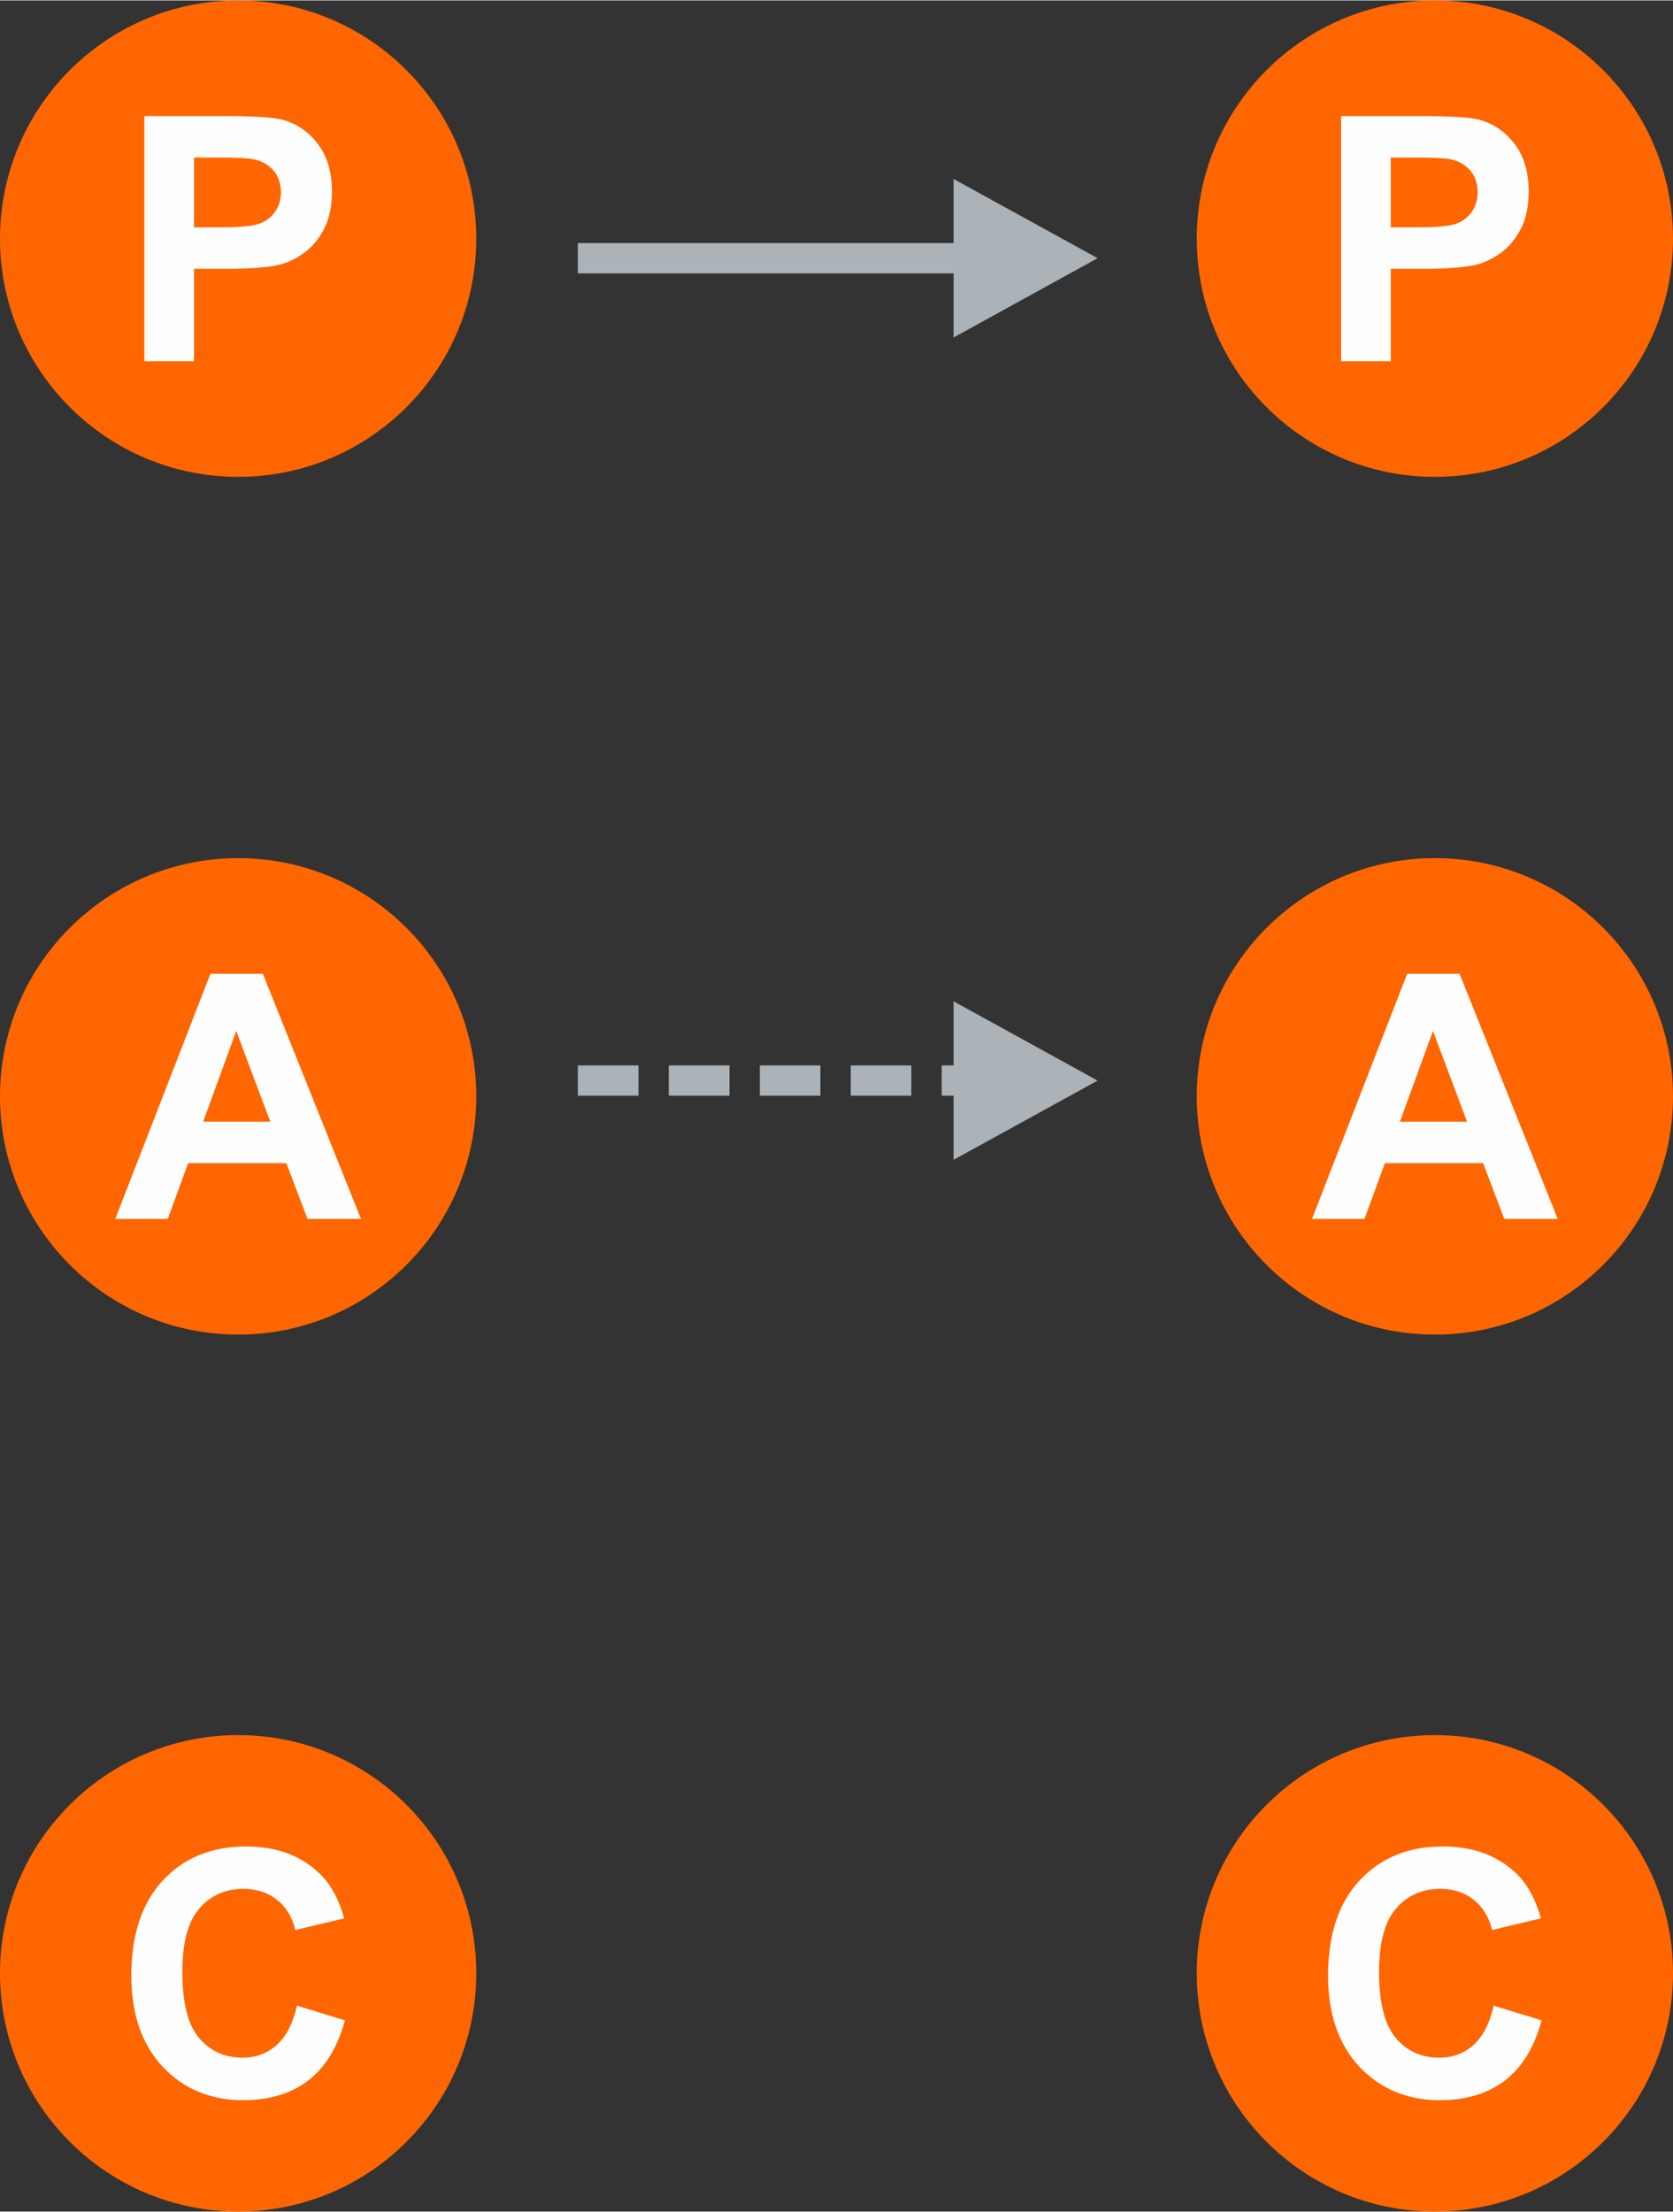
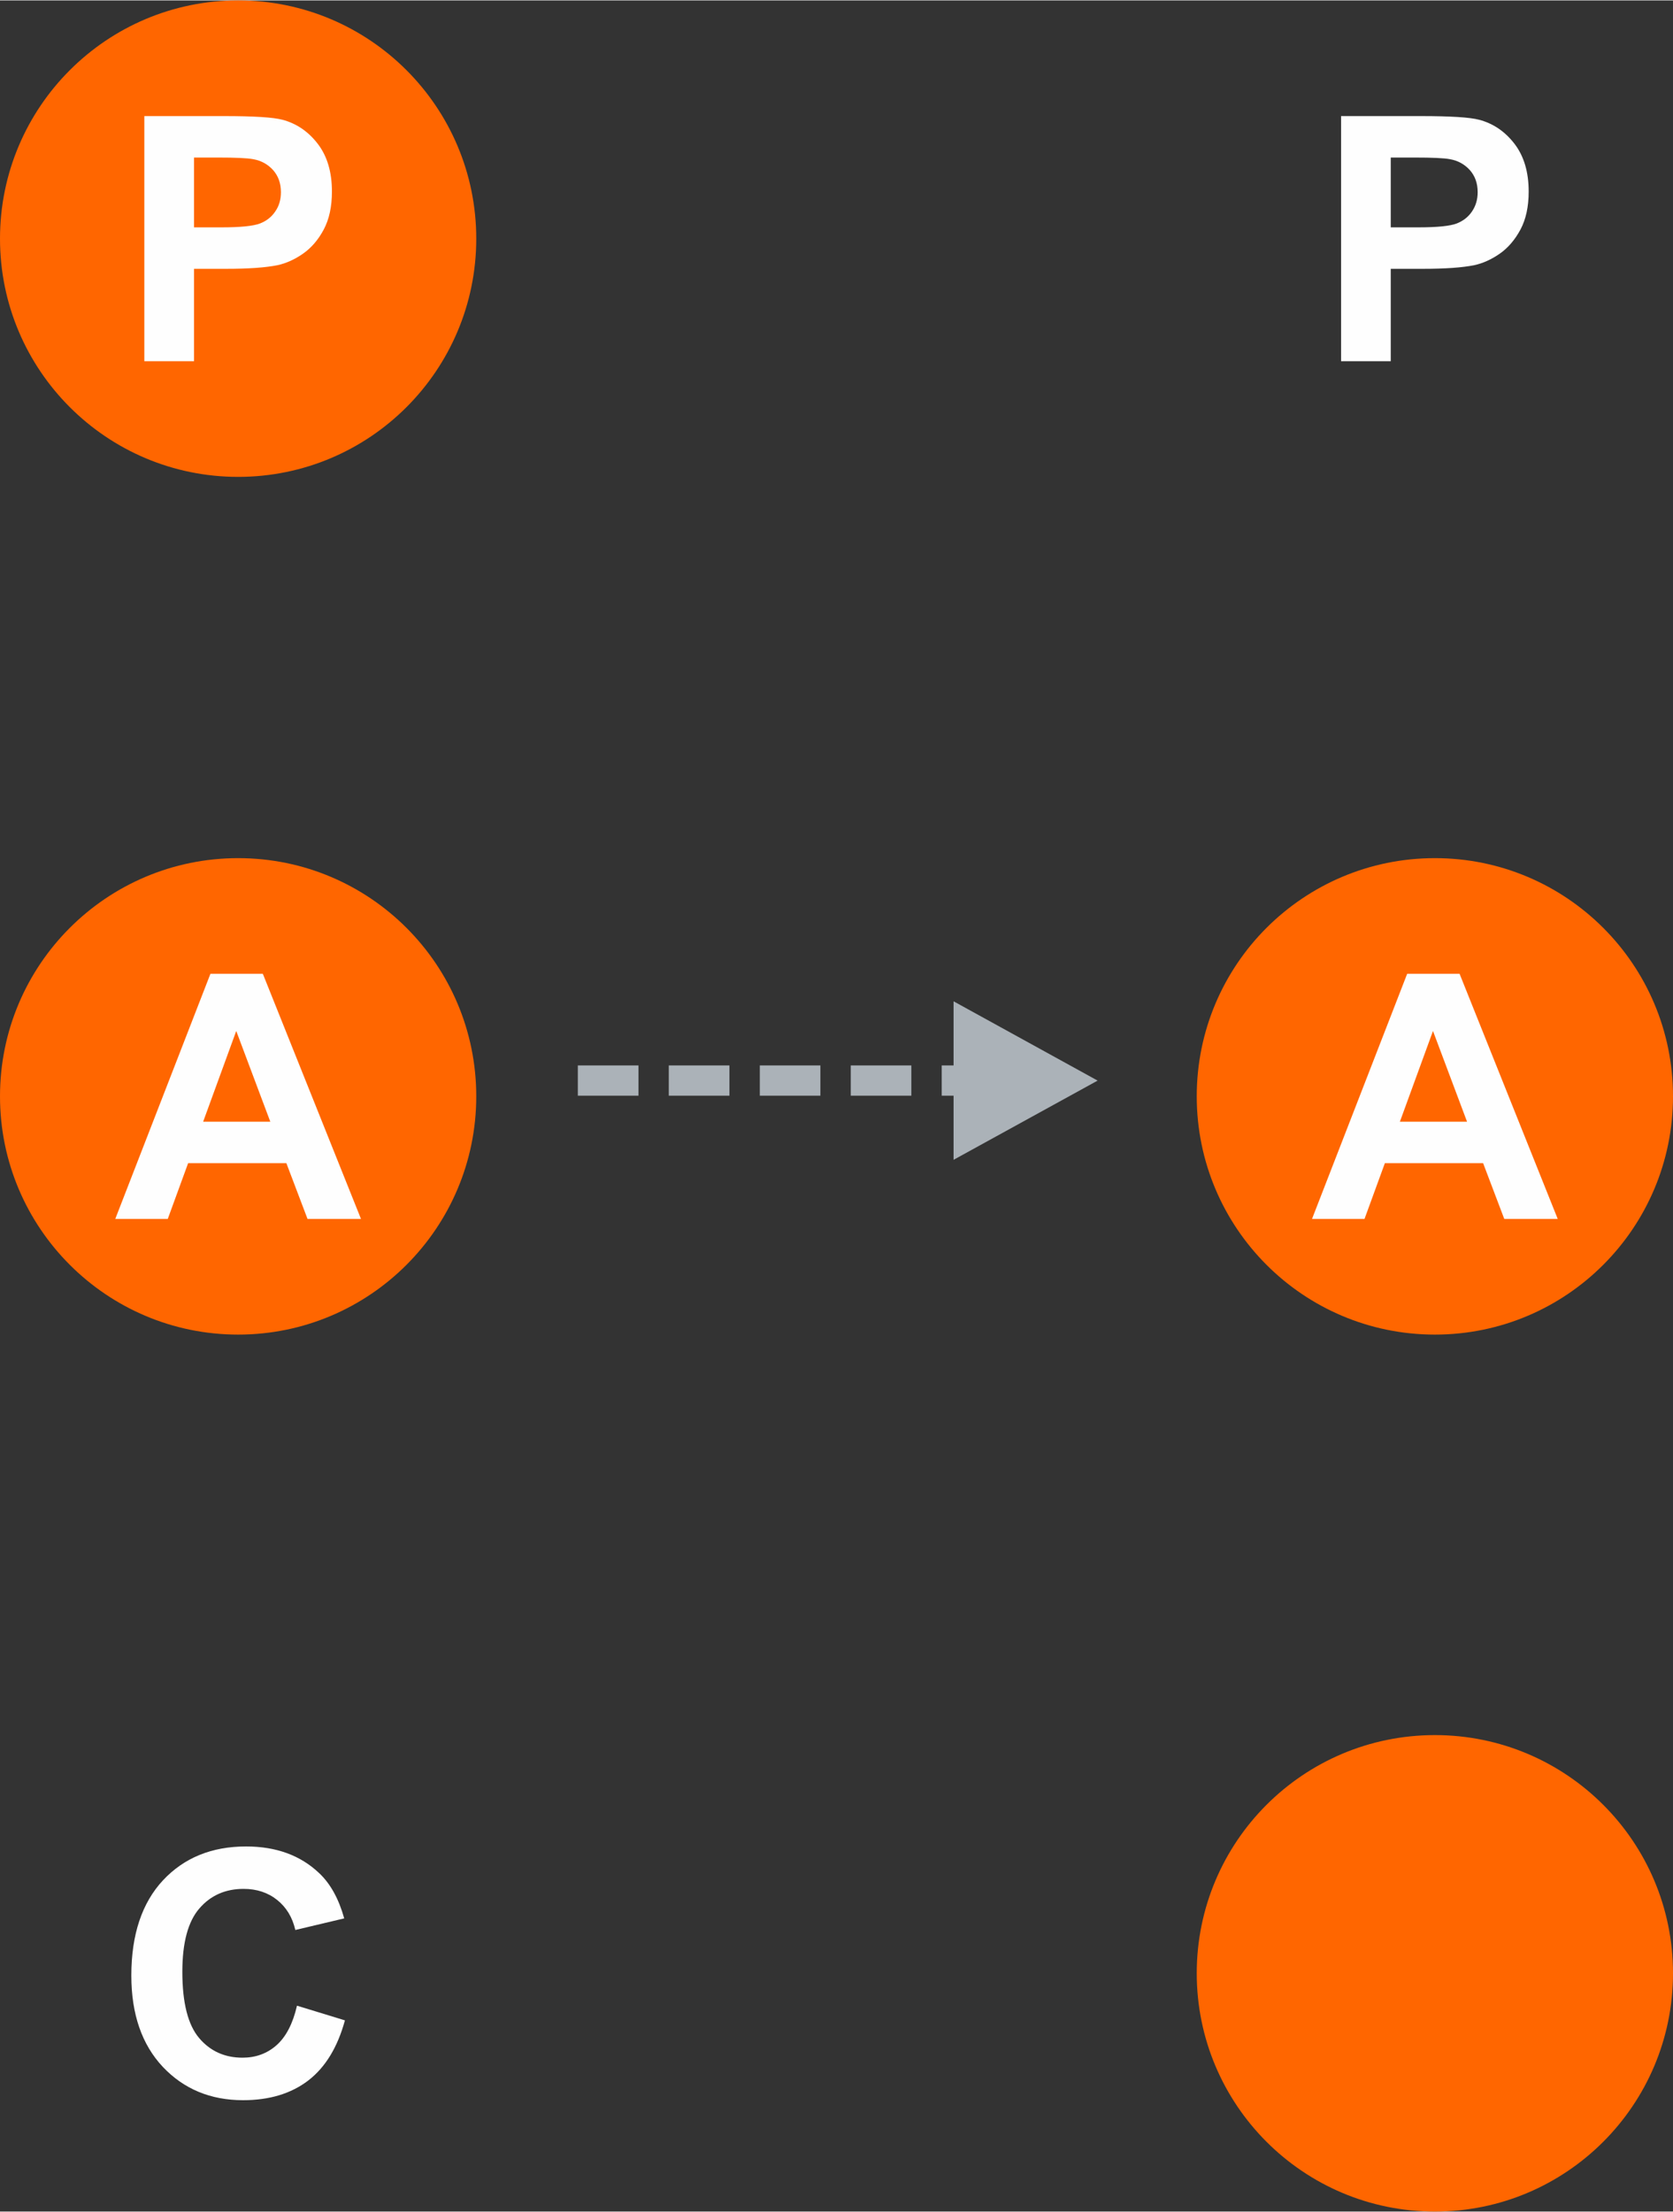
<svg xmlns="http://www.w3.org/2000/svg" xml:space="preserve" width="227px" height="300px" version="1.1" style="shape-rendering:geometricPrecision; text-rendering:geometricPrecision; image-rendering:optimizeQuality; fill-rule:evenodd; clip-rule:evenodd" viewBox="0 0 190.57 251.76">
  <rect x="0" y="0" width="190.57" height="251.76" fill="#333333" stroke="none" />
  <defs>
    <style type="text/css">
   
    .fil0 {fill:#FF6600}
    .fil1 {fill:#FEFEFE;fill-rule:nonzero}
    .fil2 {fill:#ABB2B8;fill-rule:nonzero}
   
  </style>
  </defs>
  <g id="Layer_x0020_1">
    <path class="fil0" d="M27.13 0c14.98,0 27.12,12.15 27.12,27.13 0,14.98 -12.14,27.12 -27.12,27.12 -14.98,0 -27.13,-12.14 -27.13,-27.12 0,-14.98 12.15,-27.13 27.13,-27.13z" />
-     <path class="fil0" d="M163.45 0c14.98,0 27.12,12.15 27.12,27.13 0,14.98 -12.14,27.12 -27.12,27.12 -14.99,0 -27.13,-12.14 -27.13,-27.12 0,-14.98 12.14,-27.13 27.13,-27.13z" />
    <path class="fil0" d="M27.13 97.66c14.98,0 27.12,12.14 27.12,27.12 0,14.98 -12.14,27.13 -27.12,27.13 -14.98,0 -27.13,-12.15 -27.13,-27.13 0,-14.98 12.15,-27.12 27.13,-27.12z" />
    <path class="fil0" d="M163.45 97.66c14.98,0 27.12,12.14 27.12,27.12 0,14.98 -12.14,27.13 -27.12,27.13 -14.99,0 -27.13,-12.15 -27.13,-27.13 0,-14.98 12.14,-27.12 27.13,-27.12z" />
-     <path class="fil0" d="M27.13 197.51c14.98,0 27.12,12.14 27.12,27.12 0,14.98 -12.14,27.13 -27.12,27.13 -14.98,0 -27.13,-12.15 -27.13,-27.13 0,-14.98 12.15,-27.12 27.13,-27.12z" />
    <path class="fil0" d="M163.45 197.51c14.98,0 27.12,12.14 27.12,27.12 0,14.98 -12.14,27.13 -27.12,27.13 -14.99,0 -27.13,-12.15 -27.13,-27.13 0,-14.98 12.14,-27.12 27.13,-27.12z" />
    <path class="fil1" d="M16.44 41.08l0 -27.91 9.04 0c3.43,0 5.66,0.14 6.7,0.42 1.59,0.42 2.93,1.33 4.01,2.73 1.08,1.4 1.62,3.22 1.62,5.44 0,1.72 -0.31,3.15 -0.93,4.32 -0.62,1.17 -1.41,2.09 -2.37,2.76 -0.95,0.66 -1.93,1.1 -2.91,1.31 -1.35,0.27 -3.29,0.41 -5.84,0.41l-3.66 0 0 10.52 -5.66 0zm5.66 -23.19l0 7.95 3.07 0c2.22,0 3.69,-0.15 4.44,-0.44 0.75,-0.29 1.33,-0.75 1.75,-1.38 0.43,-0.62 0.64,-1.34 0.64,-2.18 0,-1.02 -0.3,-1.85 -0.89,-2.52 -0.6,-0.66 -1.35,-1.08 -2.26,-1.24 -0.67,-0.13 -2.02,-0.19 -4.04,-0.19l-2.71 0z" />
    <path class="fil1" d="M152.76 41.08l0 -27.91 9.04 0c3.43,0 5.65,0.14 6.69,0.42 1.6,0.42 2.94,1.33 4.02,2.73 1.08,1.4 1.62,3.22 1.62,5.44 0,1.72 -0.31,3.15 -0.93,4.32 -0.63,1.17 -1.41,2.09 -2.37,2.76 -0.95,0.66 -1.93,1.1 -2.91,1.31 -1.35,0.27 -3.29,0.41 -5.84,0.41l-3.66 0 0 10.52 -5.66 0zm5.66 -23.19l0 7.95 3.07 0c2.22,0 3.69,-0.15 4.44,-0.44 0.74,-0.29 1.33,-0.75 1.75,-1.38 0.42,-0.62 0.64,-1.34 0.64,-2.18 0,-1.02 -0.3,-1.85 -0.89,-2.52 -0.6,-0.66 -1.35,-1.08 -2.26,-1.24 -0.67,-0.13 -2.02,-0.19 -4.04,-0.19l-2.71 0z" />
    <path class="fil1" d="M41.12 138.74l-6.09 0 -2.41 -6.35 -11.19 0 -2.32 6.35 -5.98 0 10.84 -27.91 5.97 0 11.18 27.91zm-10.33 -11.07l-3.88 -10.33 -3.77 10.33 7.65 0z" />
    <path class="fil1" d="M177.44 138.74l-6.09 0 -2.41 -6.35 -11.19 0 -2.32 6.35 -5.98 0 10.84 -27.91 5.97 0 11.18 27.91zm-10.33 -11.07l-3.88 -10.33 -3.77 10.33 7.65 0z" />
    <path class="fil1" d="M33.83 228.32l5.46 1.67c-0.84,3.08 -2.24,5.36 -4.18,6.85 -1.95,1.49 -4.42,2.24 -7.42,2.24 -3.71,0 -6.76,-1.27 -9.15,-3.8 -2.38,-2.54 -3.58,-6 -3.58,-10.4 0,-4.65 1.21,-8.26 3.6,-10.83 2.4,-2.57 5.56,-3.86 9.47,-3.86 3.42,0 6.19,1.01 8.32,3.03 1.28,1.2 2.23,2.91 2.86,5.16l-5.57 1.32c-0.33,-1.44 -1.02,-2.58 -2.07,-3.42 -1.05,-0.84 -2.33,-1.26 -3.82,-1.26 -2.07,0 -3.76,0.74 -5.04,2.23 -1.29,1.48 -1.94,3.89 -1.94,7.21 0,3.53 0.64,6.04 1.91,7.54 1.27,1.5 2.92,2.24 4.95,2.24 1.5,0 2.8,-0.47 3.88,-1.43 1.07,-0.95 1.85,-2.45 2.32,-4.49z" />
-     <path class="fil1" d="M170.15 228.32l5.46 1.67c-0.84,3.08 -2.24,5.36 -4.19,6.85 -1.94,1.49 -4.41,2.24 -7.41,2.24 -3.71,0 -6.76,-1.27 -9.15,-3.8 -2.38,-2.54 -3.58,-6 -3.58,-10.4 0,-4.65 1.2,-8.26 3.6,-10.83 2.4,-2.57 5.56,-3.86 9.47,-3.86 3.42,0 6.19,1.01 8.32,3.03 1.28,1.2 2.22,2.91 2.86,5.16l-5.57 1.32c-0.34,-1.44 -1.02,-2.58 -2.07,-3.42 -1.05,-0.84 -2.33,-1.26 -3.82,-1.26 -2.07,0 -3.76,0.74 -5.04,2.23 -1.3,1.48 -1.94,3.89 -1.94,7.21 0,3.53 0.64,6.04 1.9,7.54 1.28,1.5 2.93,2.24 4.96,2.24 1.5,0 2.8,-0.47 3.87,-1.43 1.08,-0.95 1.86,-2.45 2.33,-4.49z" />
    <g>
      <path class="fil2" d="M72.73 121.26l0 3.45 -6.91 0 0 -3.45 6.91 0zm10.36 0l0 3.45 -6.91 0 0 -3.45 6.91 0zm10.36 0l0 3.45 -6.9 0 0 -3.45 6.9 0zm10.36 0l0 3.45 -6.9 0 0 -3.45 6.9 0zm6.24 3.45l-2.78 0 0 -3.45 2.78 0 0 3.45zm-1.43 -10.75l16.41 9.03 -16.41 9.02 0 -18.05z" />
    </g>
    <g>
-       <path class="fil2" d="M110.05 31.08l-44.23 0 0 -3.45 44.23 0 0 3.45zm-1.43 -10.75l16.41 9.02 -16.41 9.03 0 -18.05z" />
-     </g>
+       </g>
  </g>
</svg>